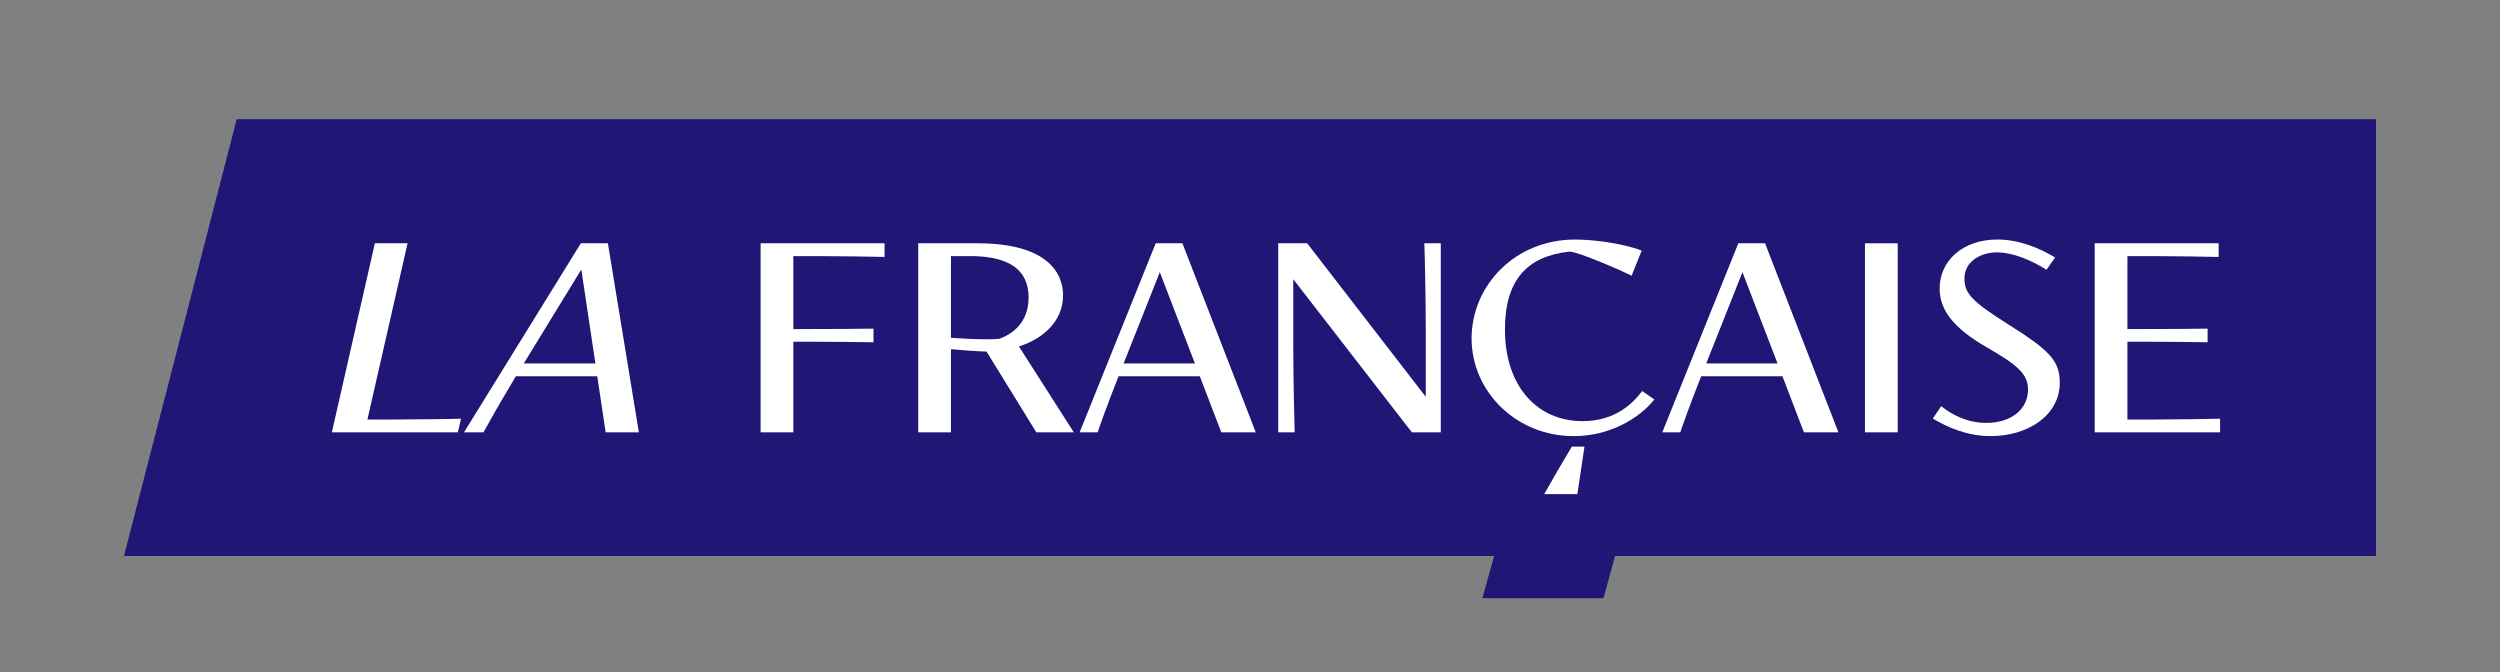
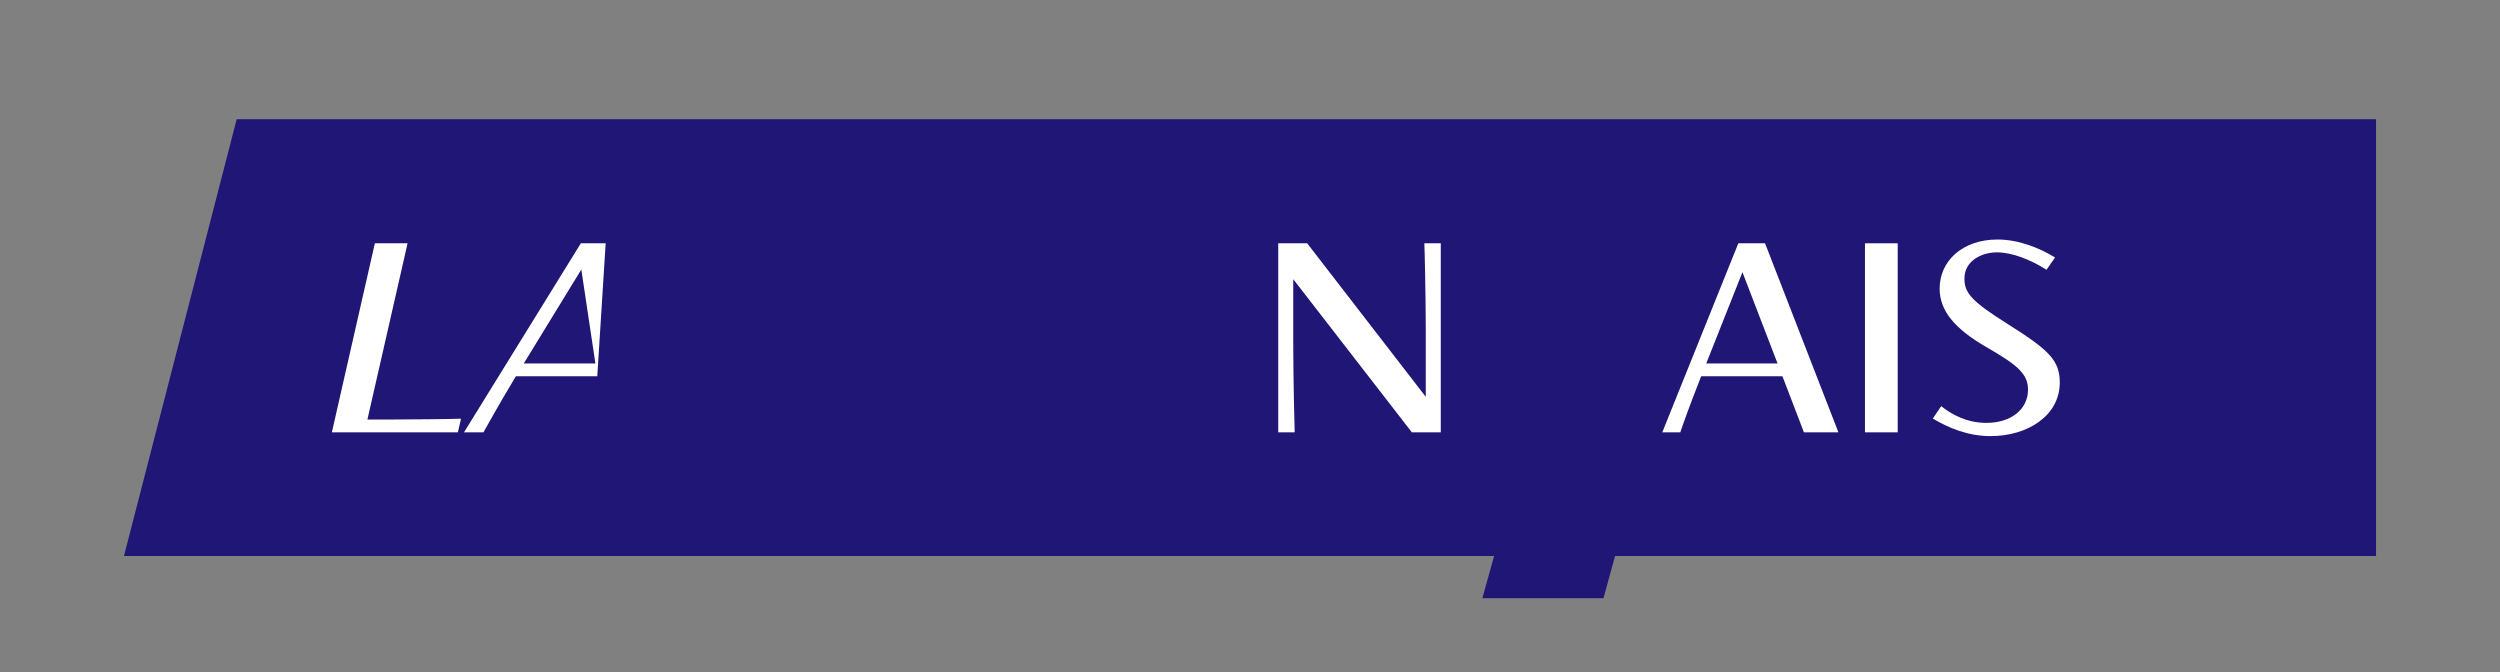
<svg xmlns="http://www.w3.org/2000/svg" width="305" height="82" viewBox="0 0 305 82" fill="none">
  <rect x="0" y="0" width="305" height="82" fill="#808080" stroke="none" />
  <path d="M289.877 14.544H28.875L15.123 67.831H182.281L180.85 72.977H195.624L197.039 67.831H289.877V14.544Z" fill="#201676" />
  <path d="M45.73 29.682H49.724L44.825 51.179H48.163C49.879 51.179 55.049 51.129 56.245 51.081L55.86 52.745H40.487L45.734 29.682H45.73Z" fill="white" />
-   <path d="M72.87 45.908H62.935C60.967 49.169 59.386 52.019 58.98 52.745H56.607L70.863 29.682H74.162L77.942 52.745H73.891L72.868 45.908H72.87ZM72.639 44.343L70.921 32.878L63.9 44.343H72.639Z" fill="white" />
-   <path d="M107.916 31.346C106.759 31.313 102.168 31.247 100.2 31.247H96.786V40.143H98.85C100.354 40.143 105.486 40.127 106.566 40.092V41.756C105.486 41.723 100.354 41.69 98.85 41.69H96.786V52.743H92.793V29.68H107.916V31.344V31.346Z" fill="white" />
-   <path d="M112.024 29.682H119.276C127.667 29.682 129.693 33.225 129.693 36.024C129.693 39.435 126.896 41.46 124.31 42.267L131.004 52.743H126.432L120.357 42.892C118.814 42.841 117.308 42.727 116.016 42.596V52.743H112.024V29.68V29.682ZM116.016 41.212C117.424 41.311 118.949 41.394 120.28 41.394C120.838 41.394 121.379 41.377 121.861 41.344C123.461 40.818 125.487 39.384 125.487 36.303C125.487 31.756 121.185 31.245 118.254 31.245H116.016V41.211V41.212Z" fill="white" />
-   <path d="M146.377 45.908H136.462C135.112 49.318 134.128 52.069 133.916 52.745H131.716L140.995 29.682H144.255L153.206 52.745H149L146.377 45.908ZM145.78 44.343L141.497 33.207L137.08 44.343H145.78Z" fill="white" />
+   <path d="M72.87 45.908H62.935C60.967 49.169 59.386 52.019 58.98 52.745H56.607L70.863 29.682H74.162H73.891L72.868 45.908H72.87ZM72.639 44.343L70.921 32.878L63.9 44.343H72.639Z" fill="white" />
  <path d="M157.778 34.064V42.267C157.778 46.105 157.932 52.398 157.951 52.743H155.944V29.68H159.474L173.942 48.409V40.156C173.942 36.318 173.807 30.191 173.769 29.68H175.775V52.743H172.246L157.778 34.062V34.064Z" fill="white" />
-   <path d="M201.834 48.742C199.924 51.081 196.394 53.207 191.977 53.207C184.955 53.207 179.534 47.738 179.534 41.298C179.534 34.857 184.801 29.224 192.169 29.224C194.157 29.224 197.802 29.619 200.29 30.574L199.056 33.639C197.648 32.931 192.708 30.789 191.513 30.69C186.284 31.249 183.604 34.167 183.604 40.21C183.604 47.08 187.499 51.379 193.074 51.379C197.01 51.379 199.169 49.27 200.346 47.705L201.831 48.742H201.834ZM188.389 60.288C189.469 58.361 190.627 56.383 191.765 54.489H193.307L192.439 60.288H188.387H188.389Z" fill="white" />
  <path d="M217.458 45.908H207.542C206.192 49.318 205.208 52.069 204.997 52.745H202.797L212.076 29.682H215.336L224.287 52.745H220.081L217.458 45.908ZM216.861 44.343L212.578 33.207L208.161 44.343H216.861Z" fill="white" />
  <path d="M227.526 29.682H231.52V52.745H227.526V29.682Z" fill="white" />
  <path d="M249.67 32.911C247.779 31.708 245.502 30.787 243.633 30.787C241.763 30.787 239.66 31.808 239.66 33.998C239.66 35.794 240.625 36.815 245.023 39.584C249.961 42.696 251.293 43.965 251.293 46.666C251.293 50.734 247.338 53.205 242.864 53.205C240.028 53.205 237.655 52.168 235.804 51.063L236.827 49.549C238.138 50.603 240.01 51.592 242.325 51.592C245.489 51.592 247.419 49.829 247.419 47.539C247.419 45.594 246.069 44.492 242.346 42.35C238.352 40.044 236.636 37.837 236.636 35.202C236.636 31.841 239.413 29.222 243.696 29.222C246.261 29.222 248.769 30.226 250.717 31.412L249.676 32.911H249.67Z" fill="white" />
-   <path d="M255.553 29.682H270.676V31.346C269.518 31.313 264.927 31.247 262.959 31.247H259.545V40.143H261.609C263.113 40.143 268.245 40.127 269.326 40.092V41.756C268.245 41.723 263.115 41.69 261.609 41.69H259.545V51.179H263.133C265.101 51.179 269.692 51.114 270.849 51.081V52.745H255.553V29.682Z" fill="white" />
</svg>